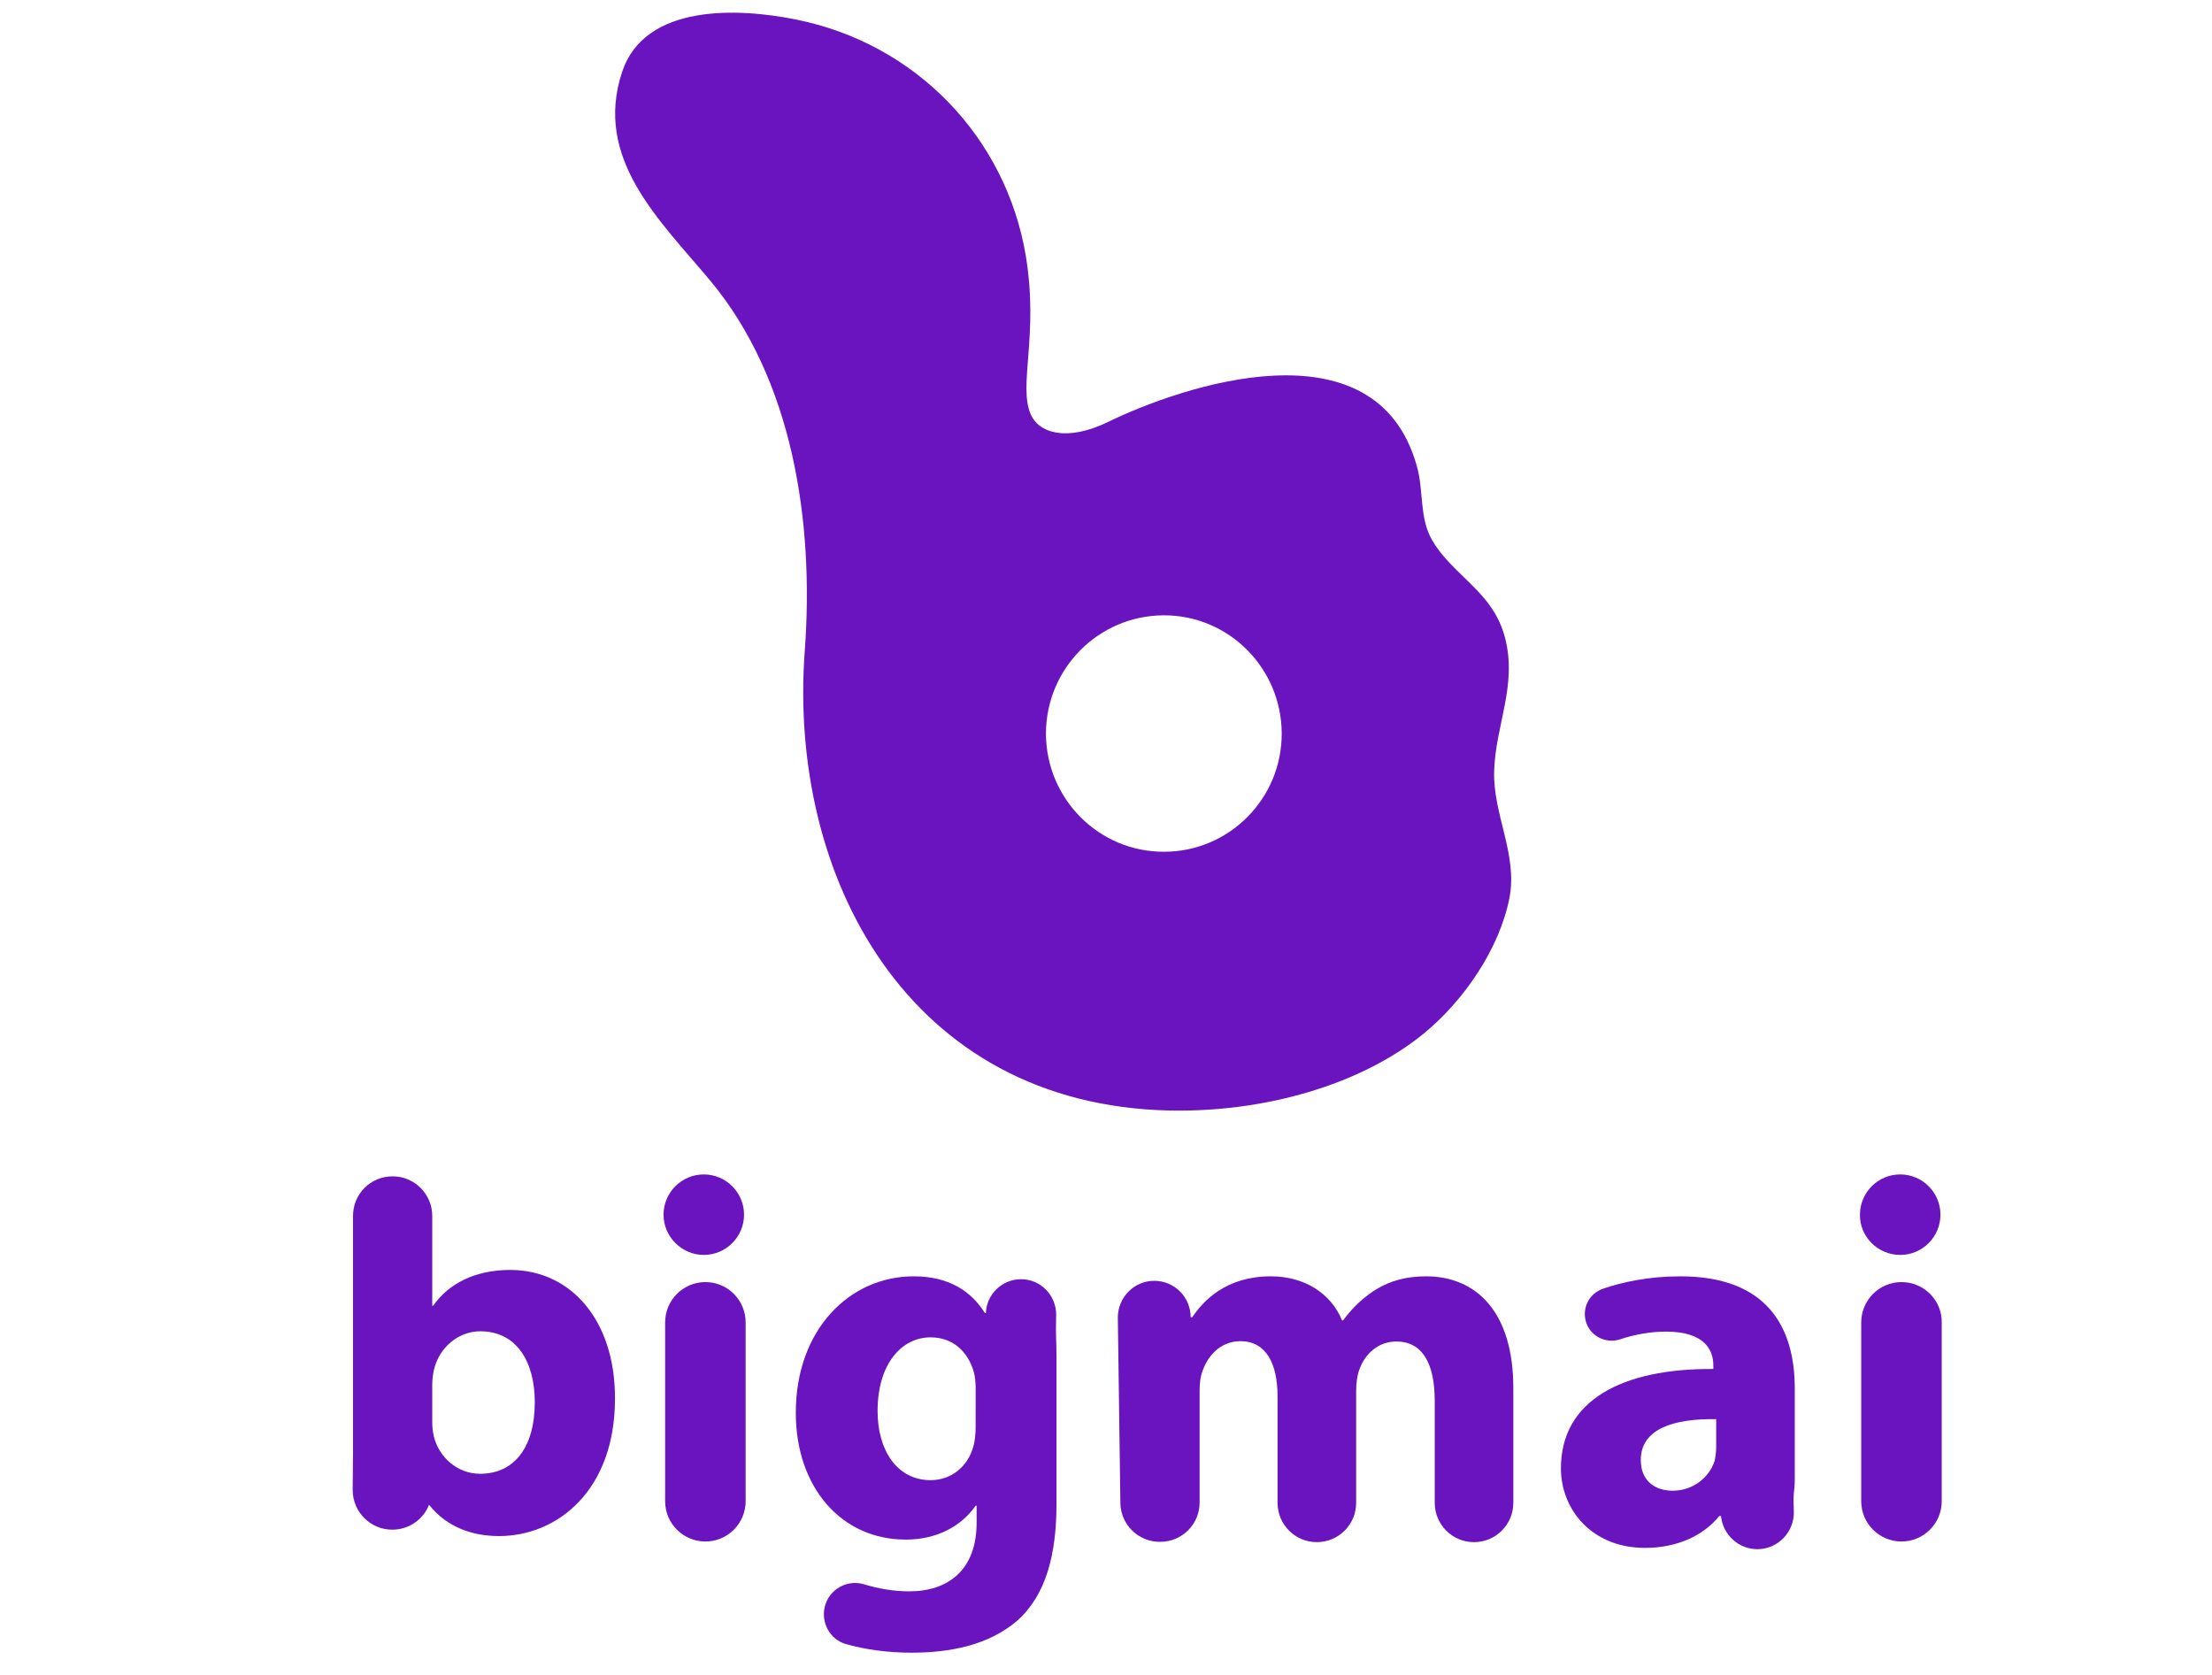
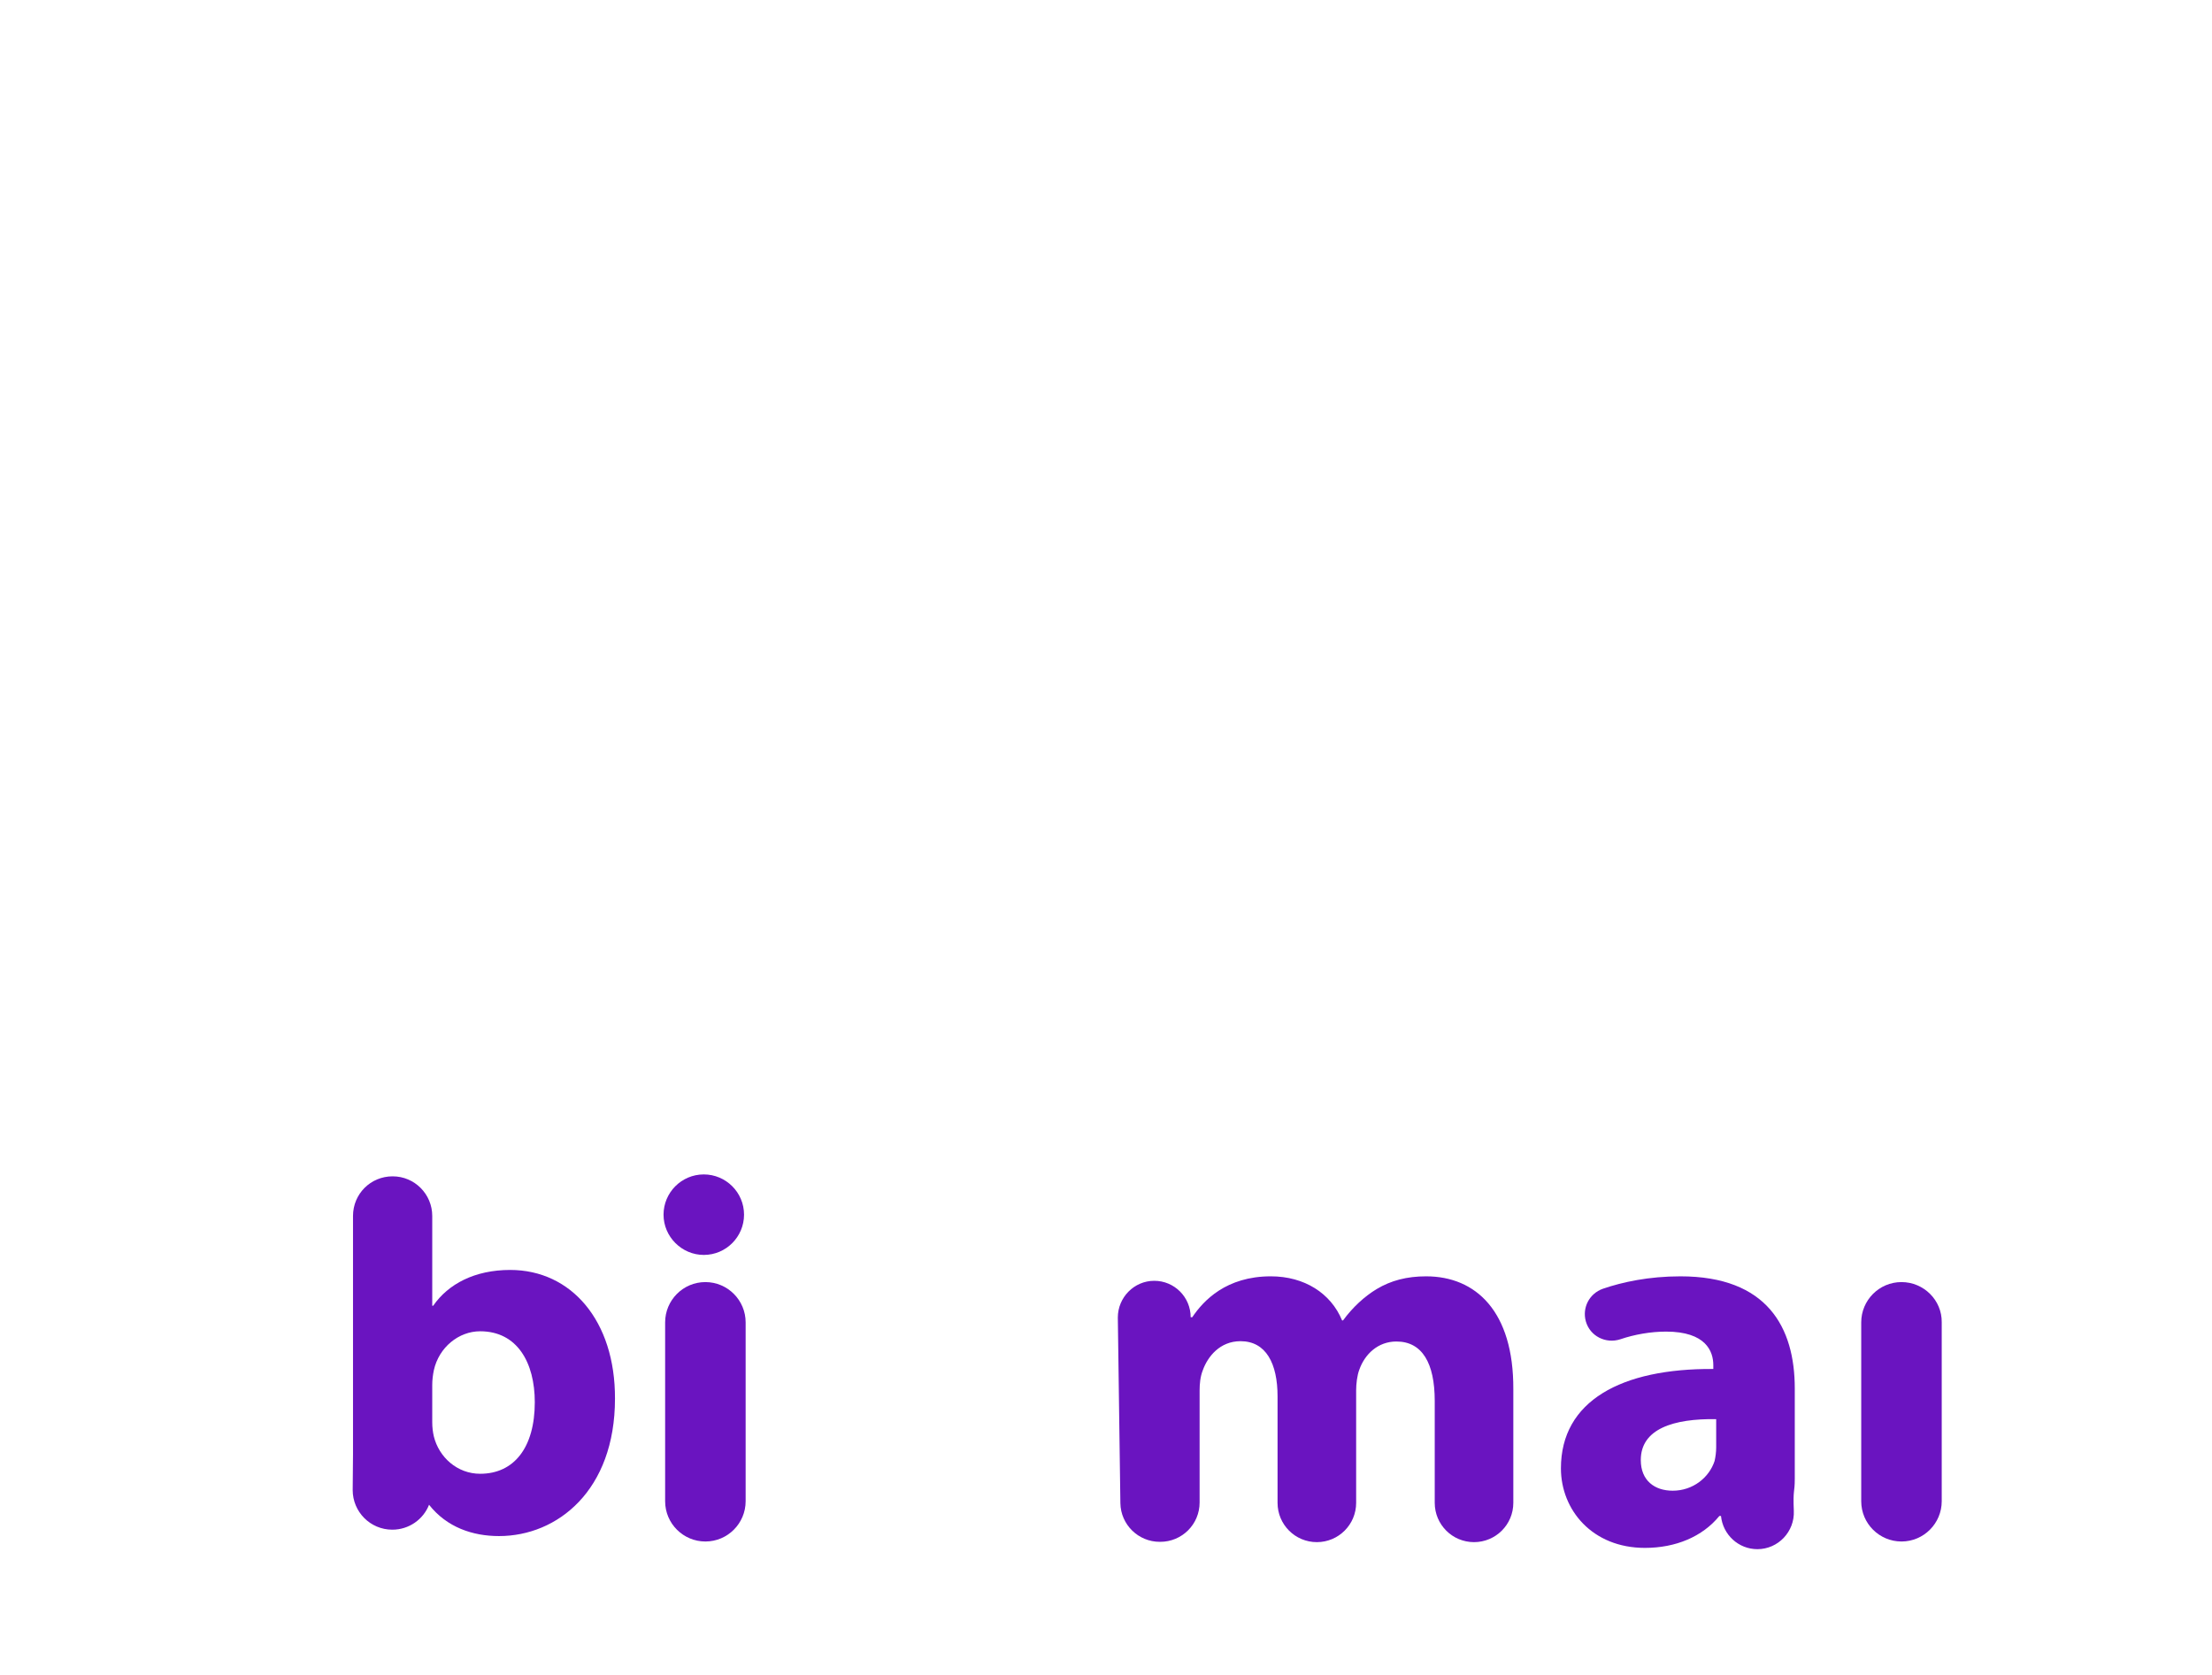
<svg xmlns="http://www.w3.org/2000/svg" version="1.1" id="圖層_1" x="0px" y="0px" viewBox="0 0 692.4 524.2" style="enable-background:new 0 0 692.4 524.2;" xml:space="preserve">
  <style type="text/css">
	.st0{fill:#6A14C0;}
</style>
  <title>logo</title>
  <g>
-     <path class="st0" d="M251.9,203.8c-5.2,70.5,32.2,142,114.2,143.8c29.5,0.6,59.8-7.9,79.7-24.2c12.5-10.3,23.6-26.5,26.7-42.4   c2.6-13.6-5.2-26.1-4.8-39.6c0.4-14.4,7.3-26.8,3.4-41.8c-2.6-10-9.2-15.2-15.3-21.3c-2.7-2.7-5.4-5.6-7.5-9.2   c-4.1-7-2.6-15.6-4.8-23.2c-12.8-46.1-74.1-24.8-96.5-13.9c-13.3,6.5-22,3.4-24.4-2.4c-3.9-9.2,2.6-24.5-1.5-49.5   c-6.2-37.1-34.4-66.5-72-74c-17.8-3.6-47.3-5.1-54.4,16.5c-8.9,27.1,11.7,46.2,27.5,65.1C248.2,118.8,254.9,163.4,251.9,203.8    M364.2,192.6c20.4-0.1,36.9,16.5,37,36.9c0.1,20.4-16.4,37.1-36.8,37.1c-20.4,0.1-36.9-16.5-37-36.9   C327.4,209.3,343.8,192.7,364.2,192.6" />
    <path class="st0" d="M595.2,401.3c-7,0-12.6,5.7-12.6,12.6v56c0,7,5.7,12.6,12.6,12.6c7,0,12.6-5.7,12.6-12.6v-56   C607.9,407,602.2,401.3,595.2,401.3" />
    <path class="st0" d="M220.3,392.8c7,0,12.6-5.7,12.6-12.6c0-7-5.7-12.6-12.6-12.6c-7,0-12.6,5.7-12.6,12.6   C207.7,387.1,213.4,392.8,220.3,392.8" />
    <path class="st0" d="M159.7,397.5c-11.1,0-19.4,4.4-24.1,11.2h-0.3v-28.1c0-6.8-5.5-12.4-12.4-12.4s-12.4,5.5-12.4,12.4l0,8.4v66.2   c0,3.7-0.1,7.6-0.1,11.2c0,0,0,0,0,0c0,0,0,0,0,0c0,6.8,5.5,12.4,12.4,12.4c5.2,0,9.7-3.2,11.5-7.8c5.6,7.1,13.7,9.8,21.9,9.8   c18.3,0,36.3-14.3,36.3-43C192.6,413.4,178.8,397.5,159.7,397.5 M150.3,461.3c-7.2,0-12.9-5.2-14.5-11.7c-0.3-1.3-0.5-2.8-0.5-4.4   v-11.7c0-1.6,0.2-3.1,0.5-4.6c1.6-7.2,7.8-12.2,14.5-12.2c11.6,0,17.1,9.8,17.1,22.2C167.4,453.1,160.9,461.3,150.3,461.3" />
-     <path class="st0" d="M330.6,411.7c0.1-6.2-4.8-11.3-11-11.3c-5.9,0-10.8,4.7-11,10.6h-0.3c-4.2-6.7-11.1-11.5-22.3-11.5   c-20,0-36.9,16.6-36.9,42.7c0,23.4,14.3,39.7,34.4,39.7c9.3,0,17.1-3.8,21.9-10.6h0.3v5.3c0,15-9.1,21.5-21.1,21.5   c-5,0-9.9-0.9-14.1-2.2c-5.3-1.6-10.9,1.5-12.3,6.9c-1.3,5.1,1.6,10.4,6.6,11.8c6.2,1.8,13.5,2.7,20.5,2.7c12,0,24.1-2.3,33.1-10   c9.1-8.1,12.3-20.9,12.3-36.6v-45.4C330.7,418.2,330.4,419.2,330.6,411.7 M305.4,446.4c0,2.2-0.2,4.8-0.8,6.6   c-1.7,6-6.8,10.3-13.3,10.3c-10.6,0-16.6-9.5-16.6-21.6c0-14.8,7.5-23.1,16.6-23.1c7,0,11.8,4.5,13.6,11.1c0.3,1.3,0.5,3,0.5,4.7   V446.4z" />
    <path class="st0" d="M526,399.5c-9.9,0-18.2,1.8-24.3,3.9c-4.2,1.5-6.5,5.9-5.3,10.2c1.3,4.6,6.2,7.1,10.8,5.6   c4.4-1.5,9.5-2.4,14.3-2.4c12.5,0,14.8,6.2,14.8,10.5v1.2c-28.8-0.2-47.7,10-47.7,31.1c0,13,9.8,24.9,26.3,24.9   c9.6,0,18-3.5,23.3-10h0.5c0.6,5.9,5.5,10.4,11.4,10.4c6.5,0,11.7-5.5,11.4-12c-0.3-6.8,0.3-5.6,0.3-10v-28.3   C561.8,415.5,553.2,399.5,526,399.5 M537.2,453c0,1.5-0.2,3-0.5,4.3c-1.7,5.2-6.8,9.3-13.1,9.3c-5.7,0-10-3.2-10-9.6   c0-9.8,10.3-13,23.6-12.8V453z" />
    <path class="st0" d="M446.4,399.5c-6,0-11,1.3-15.5,4c-3.8,2.3-7.5,5.7-10.5,9.8h-0.3c-3.5-8.5-11.8-13.8-22.3-13.8   c-14,0-21.1,7.6-24.6,12.8h-0.5c0-6.3-5.1-11.4-11.4-11.4c-6.3,0-11.4,5.2-11.4,11.5l0.8,58.1c0.1,6.7,5.6,12.1,12.3,12.1h0.2   c6.8,0,12.3-5.5,12.3-12.3v-35.1c0-2,0.2-4.3,1-6.3c1.5-4.2,5.3-9.1,11.8-9.1c8,0,11.6,7,11.6,17.3v33.3c0,6.8,5.5,12.3,12.3,12.3   h0c6.8,0,12.3-5.5,12.3-12.3v-35.2c0-2,0.3-4.7,1-6.5c1.7-4.8,5.8-8.8,11.6-8.8c8.1,0,12,6.8,12,18.6v31.9   c0,6.8,5.5,12.3,12.3,12.3c6.8,0,12.3-5.5,12.3-12.3v-35.6C473.8,410.5,462,399.5,446.4,399.5" />
-     <path class="st0" d="M594.8,392.8c7,0,12.6-5.7,12.6-12.6c0-7-5.7-12.6-12.6-12.6c-7,0-12.6,5.7-12.6,12.6   C582.1,387.1,587.8,392.8,594.8,392.8" />
    <path class="st0" d="M220.8,401.3c-7,0-12.6,5.7-12.6,12.6v56c0,7,5.7,12.6,12.6,12.6c7,0,12.6-5.7,12.6-12.6v-56   C233.4,407,227.8,401.3,220.8,401.3" />
  </g>
</svg>